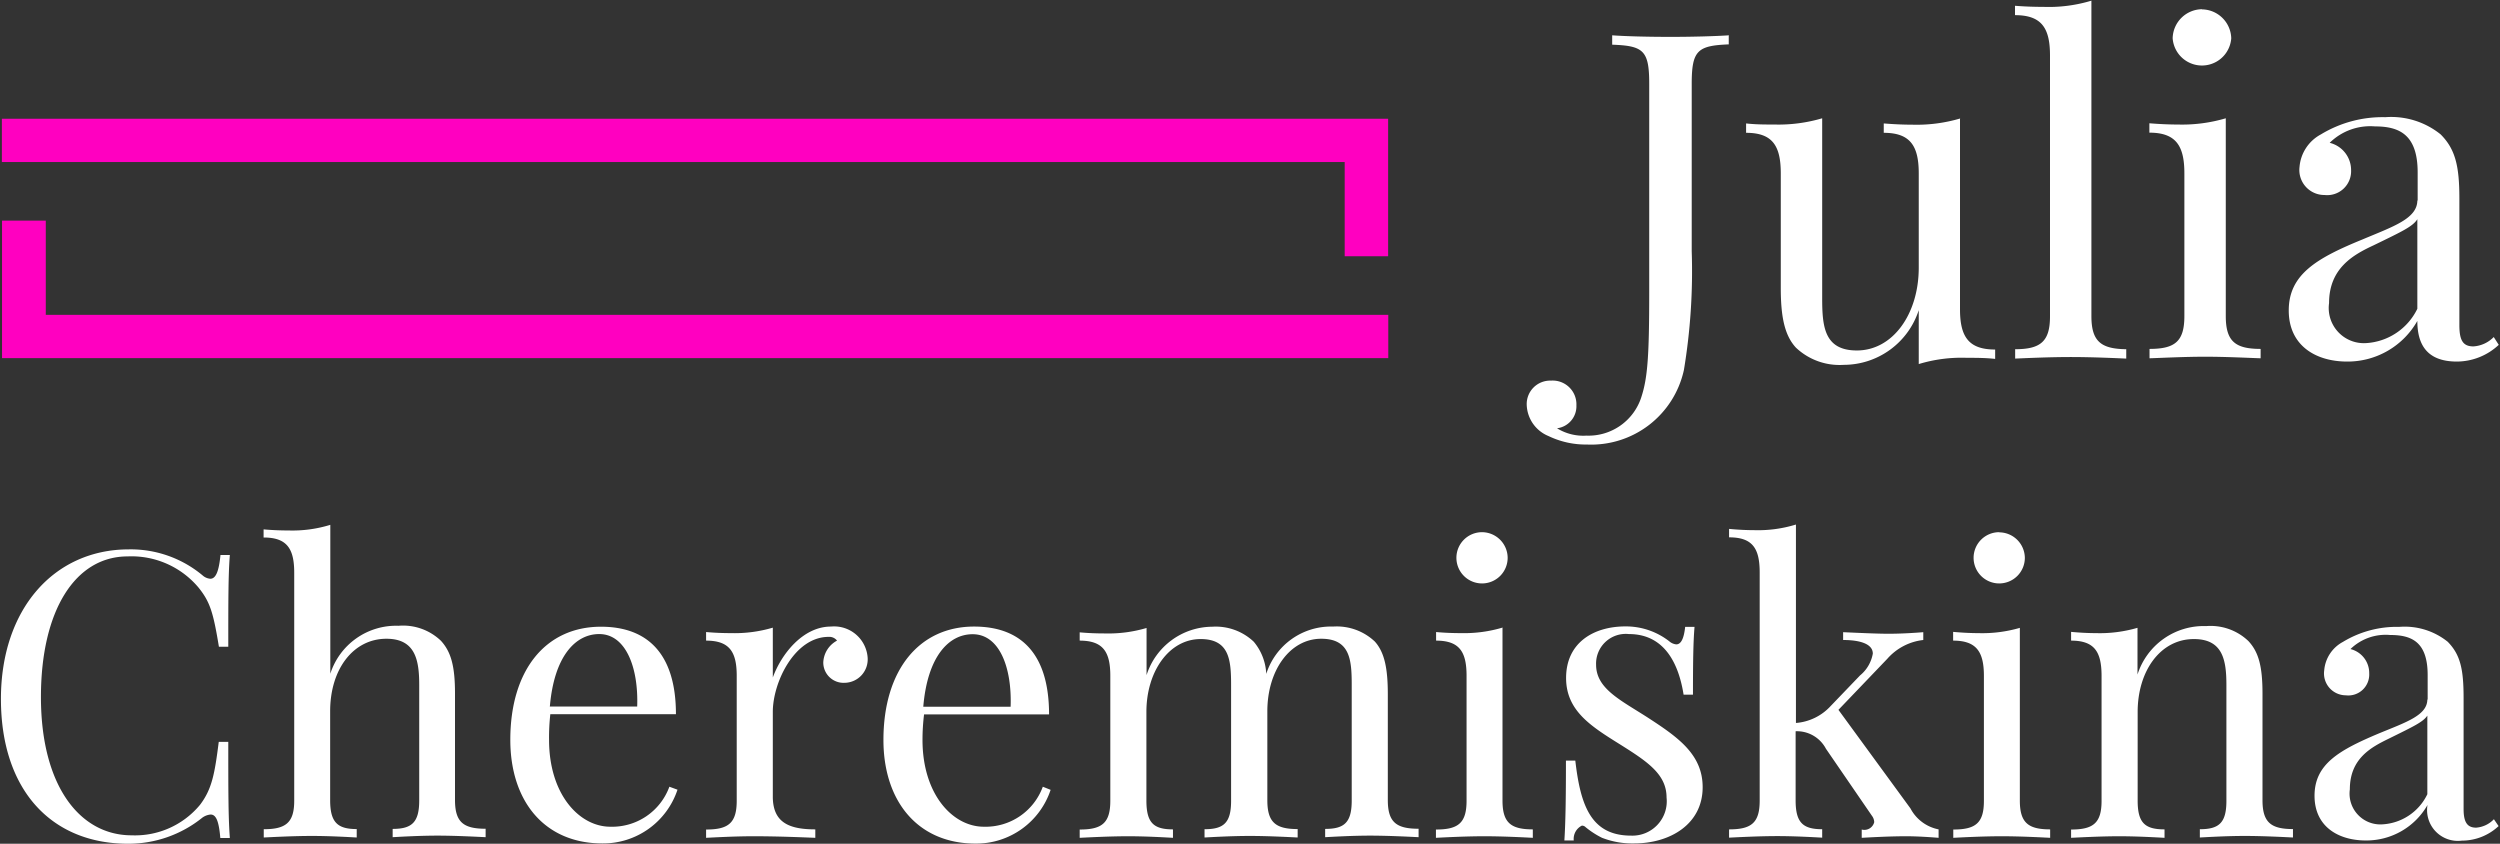
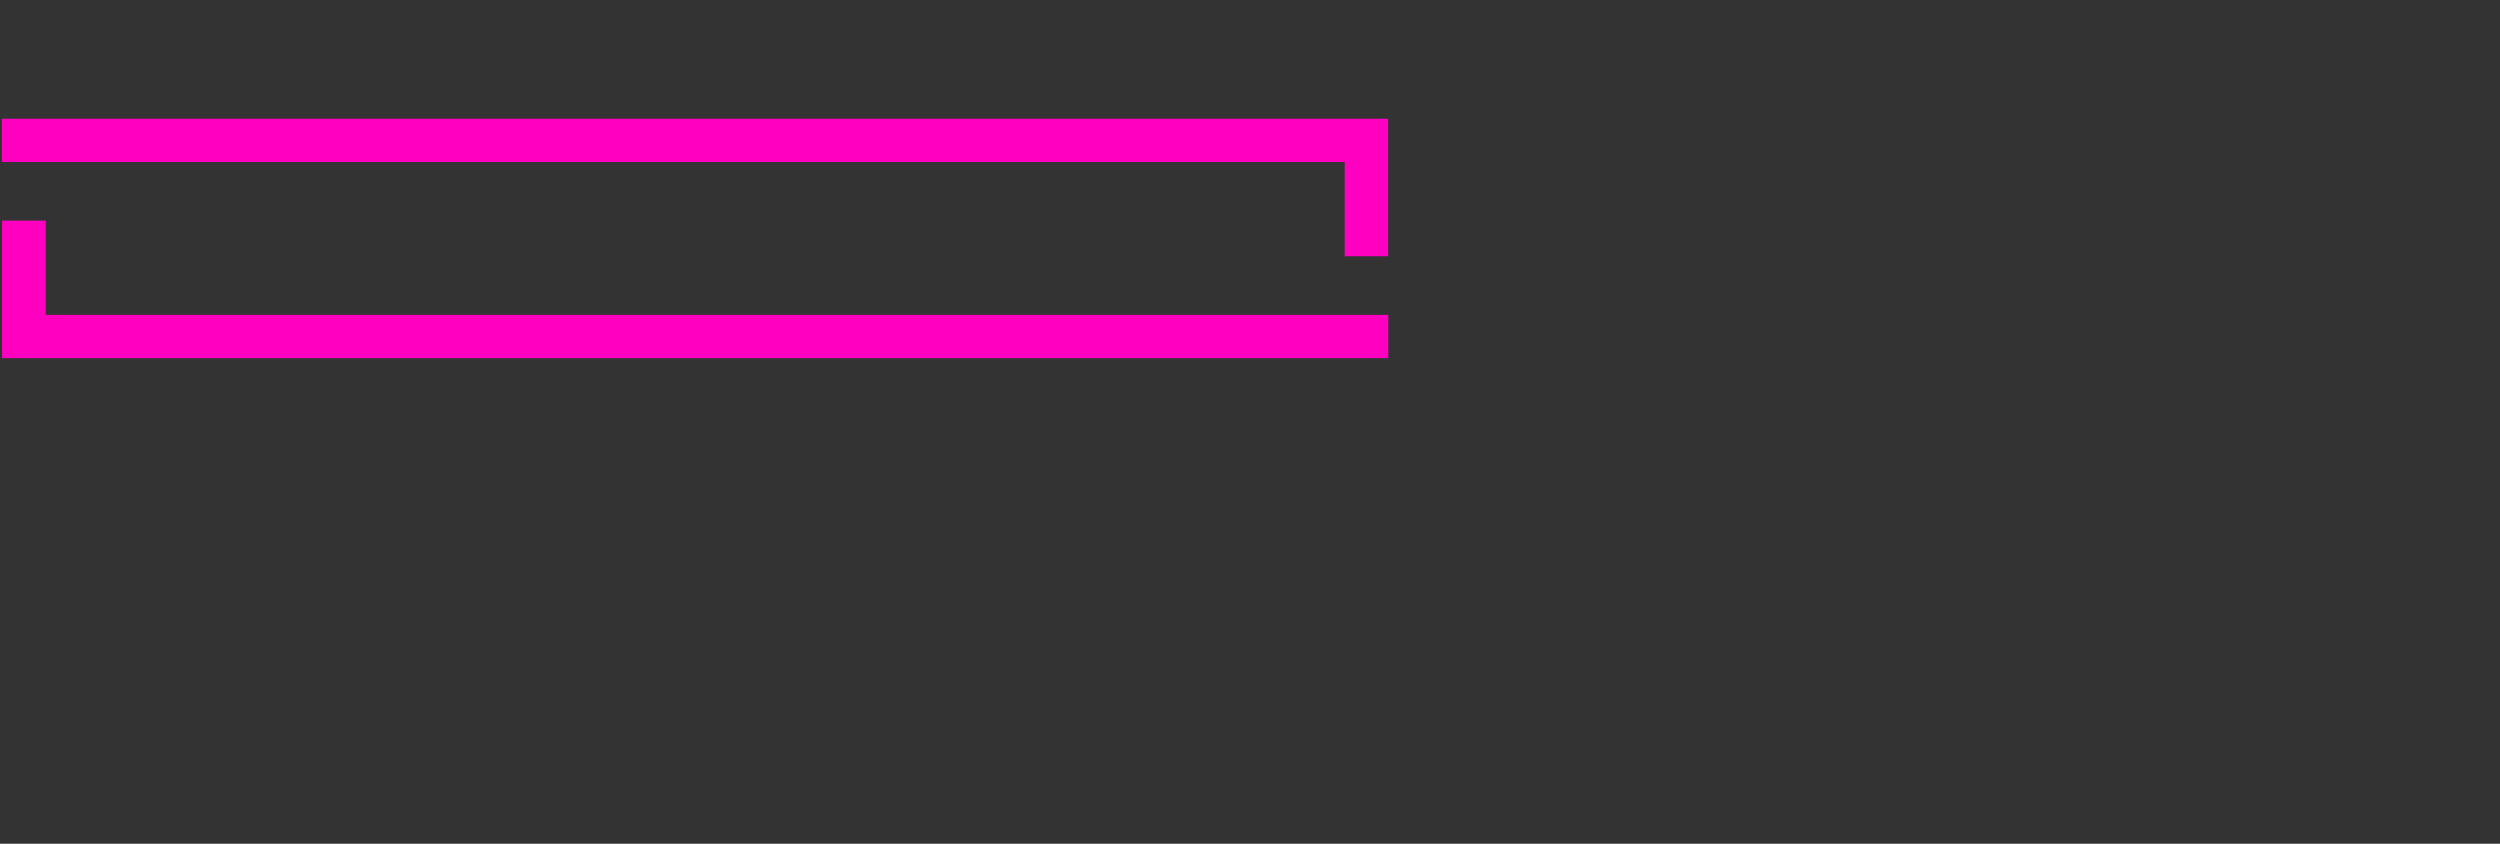
<svg xmlns="http://www.w3.org/2000/svg" width="160" height="54">
  <rect width="100%" height="100%" fill="#333333" stroke="none" />
  <defs>
    <style>.cls-1 { fill: #fff; } .cls-1, .cls-2 { fill-rule: evenodd; } .cls-2 { fill: #ff00c0; }</style>
  </defs>
-   <path id="Julia_Cheremiskina" d="M110.66 2.26c-.92.06-2.38.1-3.73.1-1.53 0-2.94-.04-3.75-.1v.6c2 .07 2.37.37 2.37 2.5V18.7c0 4.05-.1 5.47-.5 6.7a3.55 3.55 0 0 1-3.52 2.48 3.19 3.19 0 0 1-1.88-.47 1.42 1.42 0 0 0 1.24-1.47 1.52 1.52 0 0 0-1.63-1.58 1.5 1.5 0 0 0-1.55 1.55 2.24 2.24 0 0 0 1.4 2 5.5 5.5 0 0 0 2.46.54 6.07 6.07 0 0 0 6.2-4.77 38.65 38.65 0 0 0 .5-7.6V5.36c0-2.14.38-2.44 2.37-2.52v-.6zm14.8 5.32a9.83 9.83 0 0 1-3.07.4c-.6 0-1.2-.03-1.83-.08v.6c1.7 0 2.24.84 2.24 2.6v6.03c0 2.98-1.67 5.3-3.96 5.3-2.1 0-2.22-1.55-2.22-3.36V7.57a9.9 9.9 0 0 1-3.05.4c-.6 0-1.2 0-1.82-.07v.6c1.7 0 2.22.84 2.22 2.6v7.33c0 1.84.24 3.03.97 3.82a4.06 4.06 0 0 0 3.06 1.1 5.05 5.05 0 0 0 4.8-3.5v3.45a9.4 9.4 0 0 1 3.07-.4c.58 0 1.2 0 1.82.07v-.6c-1.7 0-2.25-.82-2.25-2.58V7.57zm8.4-7.54a9.4 9.4 0 0 1-3.07.4c-.6 0-1.2-.02-1.83-.07v.6c1.7 0 2.24.82 2.24 2.58v16.7c0 1.6-.6 2.1-2.23 2.1v.6c.68-.03 2.2-.1 3.56-.1s2.88.07 3.55.1v-.6c-1.62-.02-2.23-.5-2.23-2.12V.04zm7.07.55a1.9 1.9 0 0 0-1.88 1.86 1.88 1.88 0 0 0 3.75 0A1.9 1.9 0 0 0 140.92.6zm1.52 6.98a9.83 9.83 0 0 1-3.06.4c-.6 0-1.2-.03-1.83-.08v.6c1.7 0 2.24.84 2.24 2.6v9.14c0 1.62-.6 2.1-2.23 2.1v.6c.68-.02 2.2-.1 3.56-.1s2.88.08 3.55.1v-.6c-1.62 0-2.23-.48-2.23-2.1V7.57zm12.26 5.25c0 1.17-1.53 1.67-3.5 2.5-2.94 1.2-4.73 2.24-4.73 4.55 0 2.28 1.77 3.27 3.73 3.27a5.13 5.13 0 0 0 4.5-2.6c0 1.37.5 2.6 2.53 2.6a3.94 3.94 0 0 0 2.68-1.07l-.32-.5a2 2 0 0 1-1.3.6c-.7 0-.9-.43-.9-1.37v-8.1c0-2.08-.26-3.16-1.2-4.1a5.04 5.04 0 0 0-3.54-1.1 7.6 7.6 0 0 0-4.12 1.1 2.6 2.6 0 0 0-1.37 2.08 1.6 1.6 0 0 0 1.6 1.8 1.53 1.53 0 0 0 1.7-1.57 1.8 1.8 0 0 0-1.37-1.77 3.7 3.7 0 0 1 2.9-1.05c1.53 0 2.73.5 2.73 2.94v1.82zm0 6.94a3.9 3.9 0 0 1-3.3 2.2 2.25 2.25 0 0 1-2.35-2.56c0-2.24 1.56-3.1 2.85-3.7 1.85-.9 2.5-1.2 2.8-1.67v5.74zm-140 33.86c-.1-1.3-.1-3.05-.1-6.14H14c-.26 2.06-.44 3.03-1.2 4.03a5.4 5.4 0 0 1-4.38 1.95c-3.3 0-5.8-3.15-5.8-8.85 0-5.55 2.2-9 5.55-9a5.6 5.6 0 0 1 4.54 2c.74.92.94 1.6 1.3 3.78h.6c0-2.96 0-4.62.1-5.87h-.6c-.1 1.05-.3 1.52-.65 1.52a.84.84 0 0 1-.5-.22 7.18 7.18 0 0 0-4.73-1.66C3.44 35.17.06 39 .06 44.73.06 50.6 3.32 54 8.2 54a7.53 7.53 0 0 0 4.75-1.67 1.07 1.07 0 0 1 .53-.2c.36 0 .53.45.62 1.5h.6zm6.43-20.03a8.23 8.23 0 0 1-2.67.36c-.5 0-1.05-.02-1.6-.07v.52c1.5 0 1.96.72 1.96 2.25v14.6c0 1.4-.54 1.82-1.95 1.82v.53c.6-.03 1.95-.1 3.08-.1s2.33.07 2.87.1v-.54c-1.22 0-1.7-.42-1.7-1.84v-5.7c0-2.72 1.5-4.64 3.6-4.64 1.85 0 2.1 1.36 2.1 2.95v7.4c0 1.4-.47 1.82-1.7 1.82v.53c.53-.03 1.74-.1 2.87-.1s2.47.07 3.08.1v-.54c-1.42 0-1.96-.42-1.96-1.84v-6.83c0-1.75-.26-2.66-.9-3.36a3.5 3.5 0 0 0-2.72-.96 4.42 4.42 0 0 0-4.36 3.07V33.6zm21.7 16.76a3.9 3.9 0 0 1-3.78 2.56c-1.97 0-3.92-2.05-3.92-5.56a13.42 13.42 0 0 1 .08-1.64h8.04c0-3.85-1.8-5.6-4.8-5.6-3.52 0-5.8 2.75-5.8 7.24 0 3.92 2.18 6.63 5.9 6.63a5.02 5.02 0 0 0 4.8-3.44zm-7.65-5.12c.27-3.22 1.63-4.65 3.16-4.65 1.7 0 2.52 2.14 2.43 4.64h-5.6zm14.27-5.06a8.6 8.6 0 0 1-2.67.35c-.52 0-1.06-.02-1.6-.07V41c1.5 0 1.96.72 1.96 2.25v8c0 1.43-.54 1.84-1.96 1.84v.53c.6-.03 1.86-.1 3.04-.1 1.6 0 3.16.07 3.95.1v-.54c-1.7 0-2.72-.45-2.72-2.1v-5.42c0-1.9 1.4-4.8 3.57-4.8a.62.62 0 0 1 .54.24 1.66 1.66 0 0 0-.88 1.4 1.3 1.3 0 0 0 1.37 1.3 1.5 1.5 0 0 0 1.47-1.6 2.15 2.15 0 0 0-2.35-2c-1.8 0-3.18 1.77-3.72 3.26v-3.2zm17.28 10.18a3.9 3.9 0 0 1-3.78 2.56c-1.97 0-3.92-2.05-3.92-5.56a13.42 13.42 0 0 1 .1-1.63h8c0-3.86-1.78-5.62-4.8-5.62-3.5 0-5.8 2.77-5.8 7.26 0 3.92 2.2 6.63 5.9 6.63a5.02 5.02 0 0 0 4.8-3.44zm-7.65-5.12c.27-3.22 1.63-4.64 3.16-4.64 1.72 0 2.52 2.14 2.43 4.64h-5.6zm29.73-.8c0-1.62-.2-2.67-.83-3.37a3.54 3.54 0 0 0-2.67-.96 4.35 4.35 0 0 0-4.28 3.03 3.44 3.44 0 0 0-.8-2.06 3.54 3.54 0 0 0-2.66-.96 4.44 4.44 0 0 0-4.2 3.1v-3.02a8.6 8.6 0 0 1-2.68.35c-.52 0-1.06-.02-1.6-.07V41c1.5 0 1.96.72 1.96 2.25v8c0 1.43-.54 1.84-1.96 1.84v.53c.6-.03 1.96-.1 3.1-.1s2.33.07 2.87.1v-.54c-1.24 0-1.7-.42-1.7-1.84v-5.68c0-2.6 1.46-4.66 3.47-4.66 1.85 0 1.95 1.36 1.95 2.95v7.4c0 1.4-.46 1.82-1.7 1.82v.53c.54-.03 1.76-.1 2.9-.1s2.47.07 3.06.1v-.54c-1.4 0-1.94-.42-1.94-1.84v-5.7c0-2.62 1.45-4.64 3.45-4.64 1.85 0 1.95 1.36 1.95 2.95v7.4c0 1.4-.46 1.82-1.7 1.82v.53c.55-.03 1.75-.1 2.88-.1s2.5.07 3.1.1v-.54c-1.43 0-1.97-.42-1.97-1.84v-6.83zm6.03-10.37a1.64 1.64 0 1 0 1.64 1.63 1.65 1.65 0 0 0-1.64-1.63zm1.33 6.1a8.6 8.6 0 0 1-2.67.36c-.53 0-1.07-.02-1.6-.07V41c1.5 0 1.95.72 1.95 2.25v8c0 1.43-.54 1.84-1.96 1.84v.53c.58-.03 1.92-.1 3.1-.1s2.52.07 3.1.1v-.54c-1.4 0-1.94-.42-1.94-1.84V40.18zm4.04 8.53c0 2.58-.03 4-.1 5.1h.6a.95.95 0 0 1 .52-.95.33.33 0 0 1 .24.1 5.43 5.43 0 0 0 1.05.68 5.35 5.35 0 0 0 2.04.36c2.33 0 4.4-1.24 4.4-3.6 0-2.1-1.58-3.2-3.52-4.46-1.76-1.13-3.3-1.85-3.3-3.38a1.9 1.9 0 0 1 2.1-1.96c2.33 0 3.2 1.98 3.5 3.88h.6c0-2.2.02-3.4.1-4.34h-.6c-.08.76-.27 1.12-.57 1.12a.8.8 0 0 1-.45-.2 4.52 4.52 0 0 0-2.8-.95c-2.04 0-3.8 1.04-3.8 3.3 0 2.14 1.66 3.13 3.53 4.3 1.68 1.06 2.9 1.87 2.9 3.35a2.2 2.2 0 0 1-2.27 2.44c-2.57 0-3.24-1.94-3.57-4.8h-.6zm17.44-3.26l3.13-3.27a3.6 3.6 0 0 1 2.3-1.2v-.5c-.5.04-1.38.1-2.23.1-.74 0-2-.06-2.9-.1v.5c1.08 0 1.9.25 1.9.87a2.32 2.32 0 0 1-.82 1.4l-1.9 1.98a3.37 3.37 0 0 1-2.2 1.06v-12.7a8.23 8.23 0 0 1-2.68.36c-.52 0-1.06-.03-1.6-.08v.54c1.5 0 1.96.7 1.96 2.25v14.6c0 1.43-.54 1.84-1.96 1.84v.53c.6-.03 1.93-.1 3.1-.1 1.1 0 2.32.07 2.86.1v-.54c-1.23 0-1.7-.42-1.7-1.84V46.8a2.1 2.1 0 0 1 1.94 1.12l2.95 4.3a.7.7 0 0 1 .14.4.65.65 0 0 1-.8.47v.53c.54-.03 1.77-.1 2.85-.1.77 0 1.7.07 2.07.1v-.54a2.6 2.6 0 0 1-1.8-1.34zm10.3-11.37a1.64 1.64 0 1 0 1.63 1.64 1.65 1.65 0 0 0-1.65-1.63zm1.32 6.12a8.6 8.6 0 0 1-2.68.34c-.5 0-1.05-.03-1.6-.08V41c1.5 0 1.97.72 1.97 2.26v8c0 1.42-.54 1.83-1.96 1.83v.53c.58-.03 1.92-.1 3.1-.1s2.52.07 3.1.1v-.54c-1.4 0-1.94-.42-1.94-1.84V40.18zm7.52 0a8.6 8.6 0 0 1-2.67.34c-.5 0-1.04-.03-1.58-.08V41c1.5 0 1.95.72 1.95 2.26v8c0 1.42-.54 1.83-1.95 1.83v.53c.6-.03 1.95-.1 3.08-.1s2.35.07 2.9.1v-.54c-1.26 0-1.72-.42-1.72-1.84v-5.68c0-2.6 1.44-4.66 3.6-4.66 1.86 0 2.08 1.36 2.08 2.95v7.4c0 1.4-.46 1.82-1.7 1.82v.53c.55-.03 1.75-.1 2.88-.1s2.5.07 3.08.1v-.54c-1.4 0-1.95-.42-1.95-1.84v-6.83c0-1.75-.25-2.66-.9-3.36a3.5 3.5 0 0 0-2.7-.96 4.45 4.45 0 0 0-4.4 3.1v-3.02zm18.55 4.58c0 1.02-1.36 1.46-3.08 2.17-2.57 1.08-4.14 1.97-4.14 4 0 2 1.56 2.86 3.28 2.86a4.5 4.5 0 0 0 3.95-2.27 1.97 1.97 0 0 0 2.2 2.28 3.44 3.44 0 0 0 2.35-.93l-.3-.44a1.75 1.75 0 0 1-1.14.54c-.6 0-.8-.4-.8-1.2v-7.1c0-1.82-.2-2.77-1.02-3.6a4.4 4.4 0 0 0-3.1-.95 6.64 6.64 0 0 0-3.6.96 2.28 2.28 0 0 0-1.2 1.82 1.4 1.4 0 0 0 1.38 1.6 1.34 1.34 0 0 0 1.5-1.4 1.58 1.58 0 0 0-1.2-1.56 3.23 3.23 0 0 1 2.54-.9c1.33 0 2.4.4 2.4 2.56v1.58zm0 6.07a3.4 3.4 0 0 1-2.9 1.93 1.97 1.97 0 0 1-2.06-2.24c0-1.98 1.37-2.7 2.5-3.25 1.62-.8 2.18-1.06 2.46-1.47v5.02z" class="cls-1" />
  <path id="Прямоугольник_5_копия_7" d="M2.9 22.92H.13v-8.8h2.8v6.03h85.92v2.77H2.9zm83.16-12.55H.12V7.6h88.72v8.8h-2.78v-6.03z" class="cls-2" />
</svg>